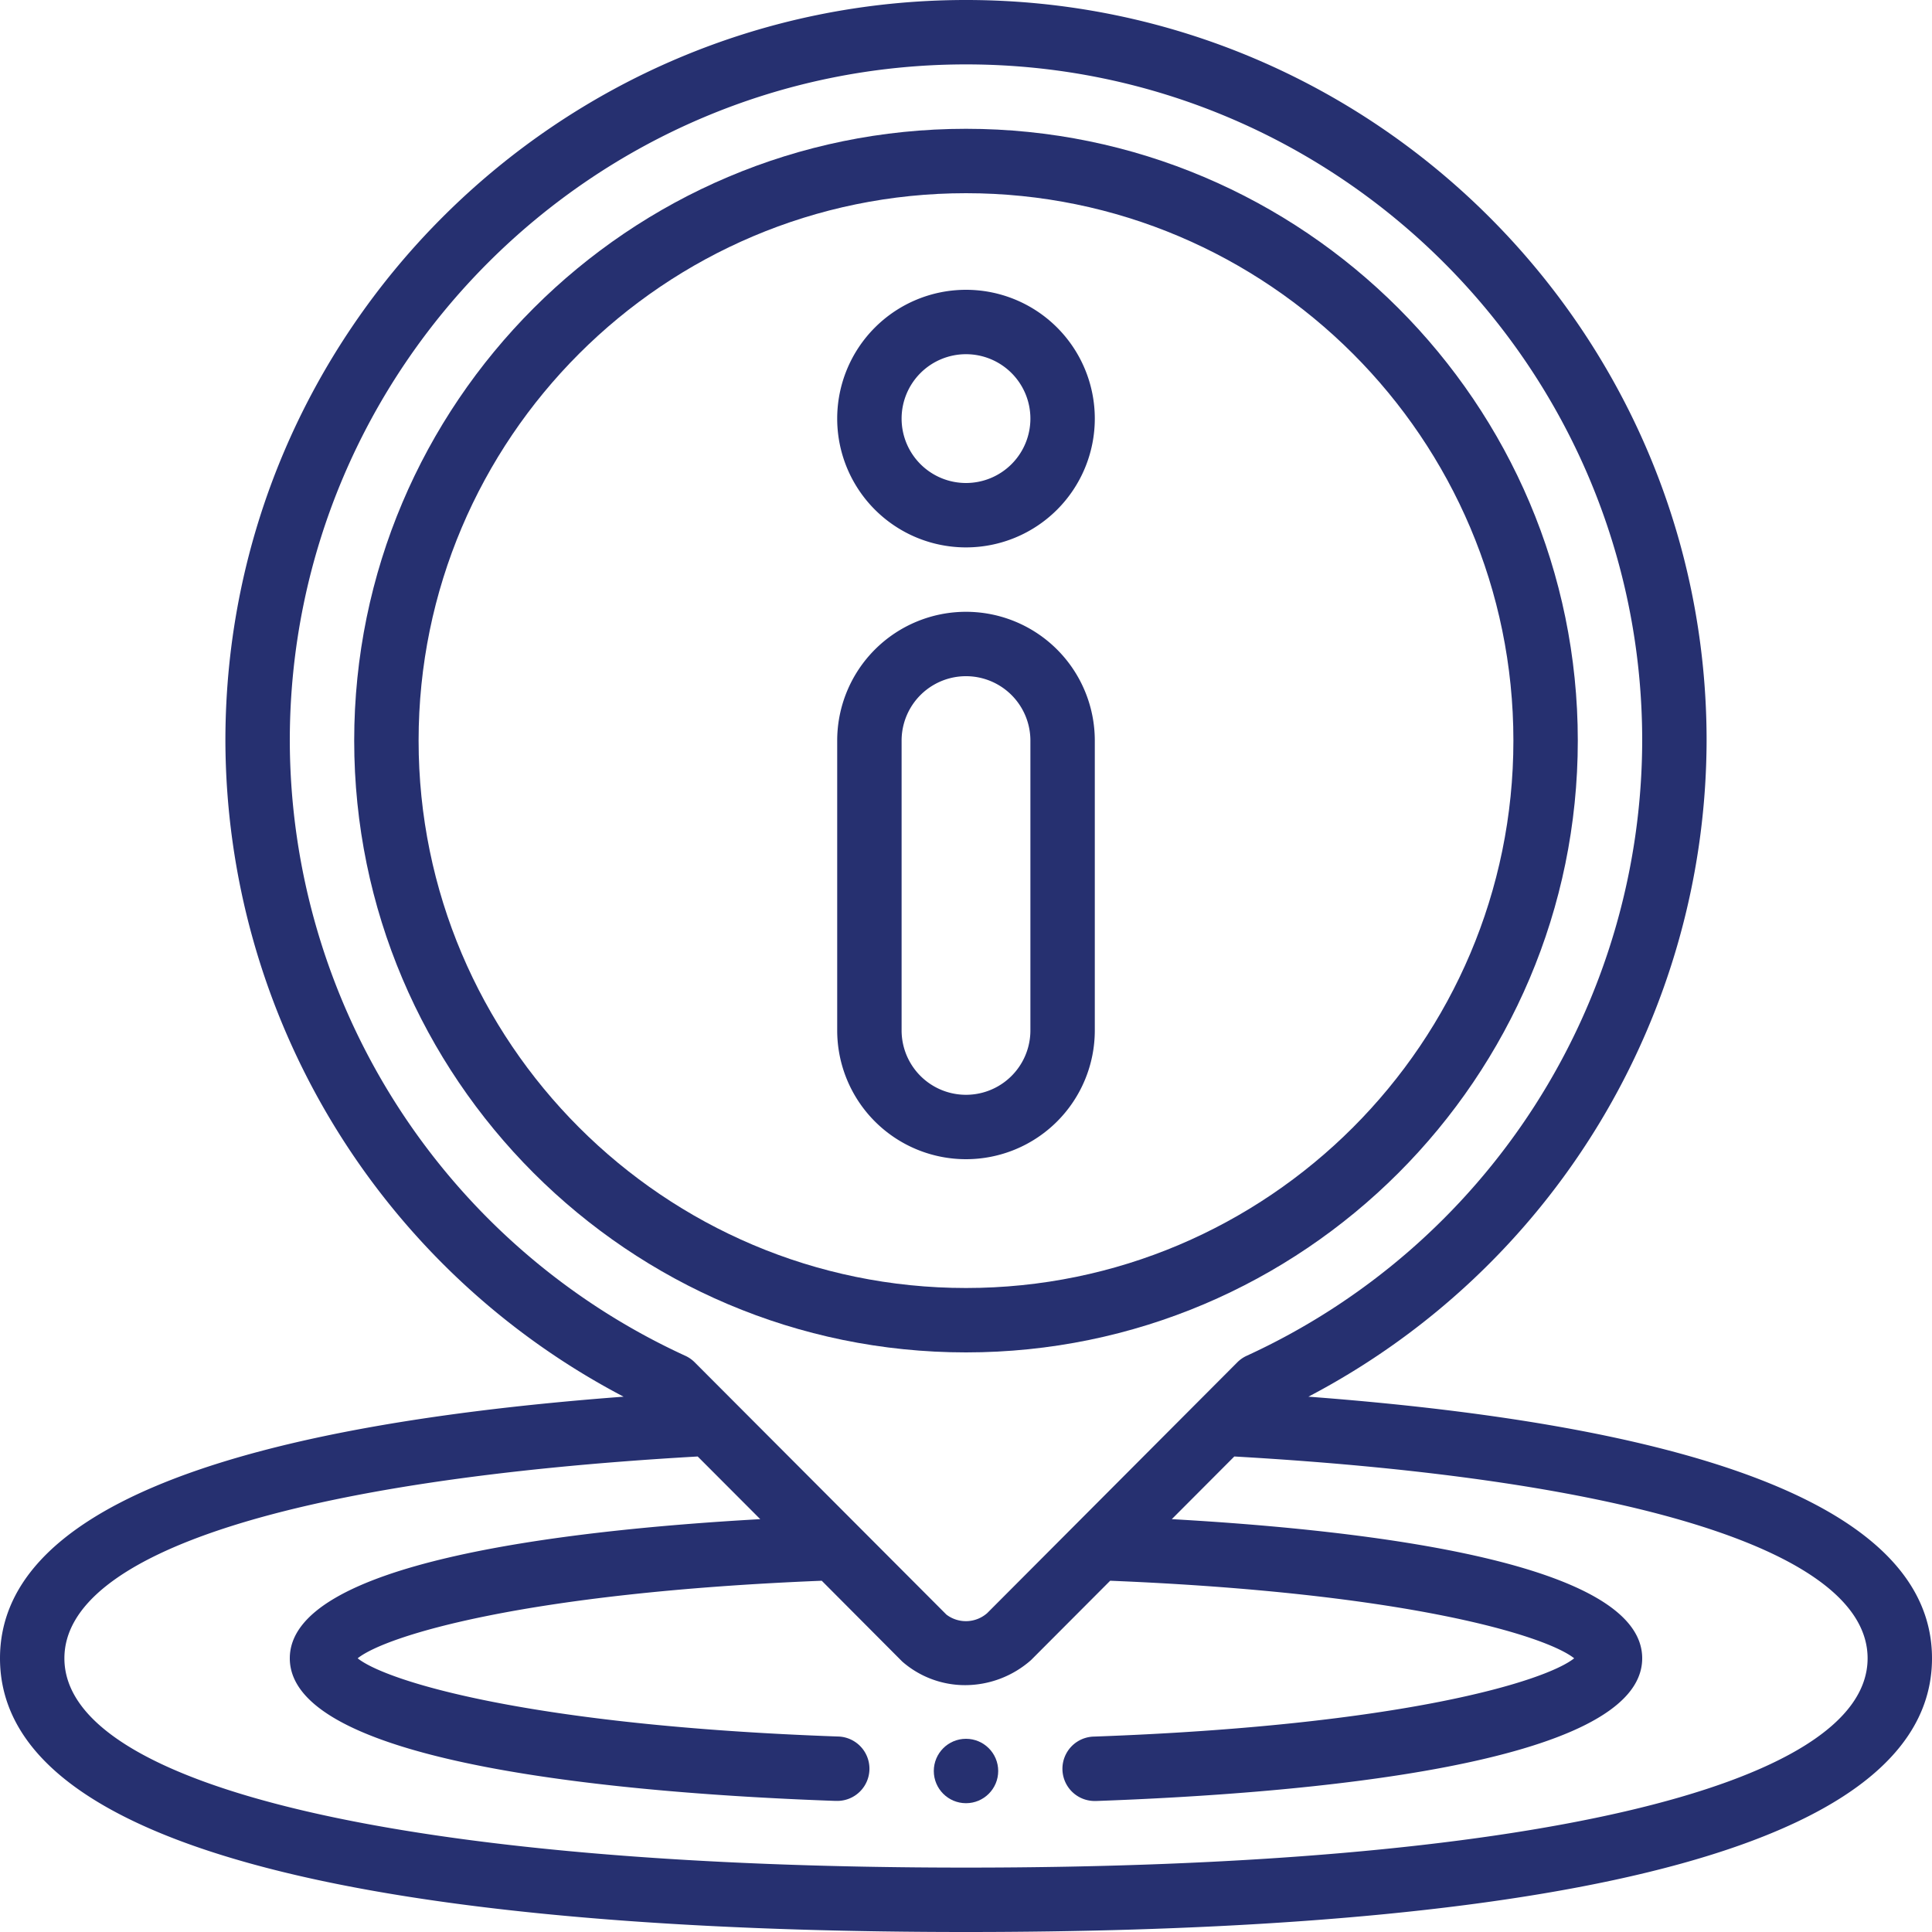
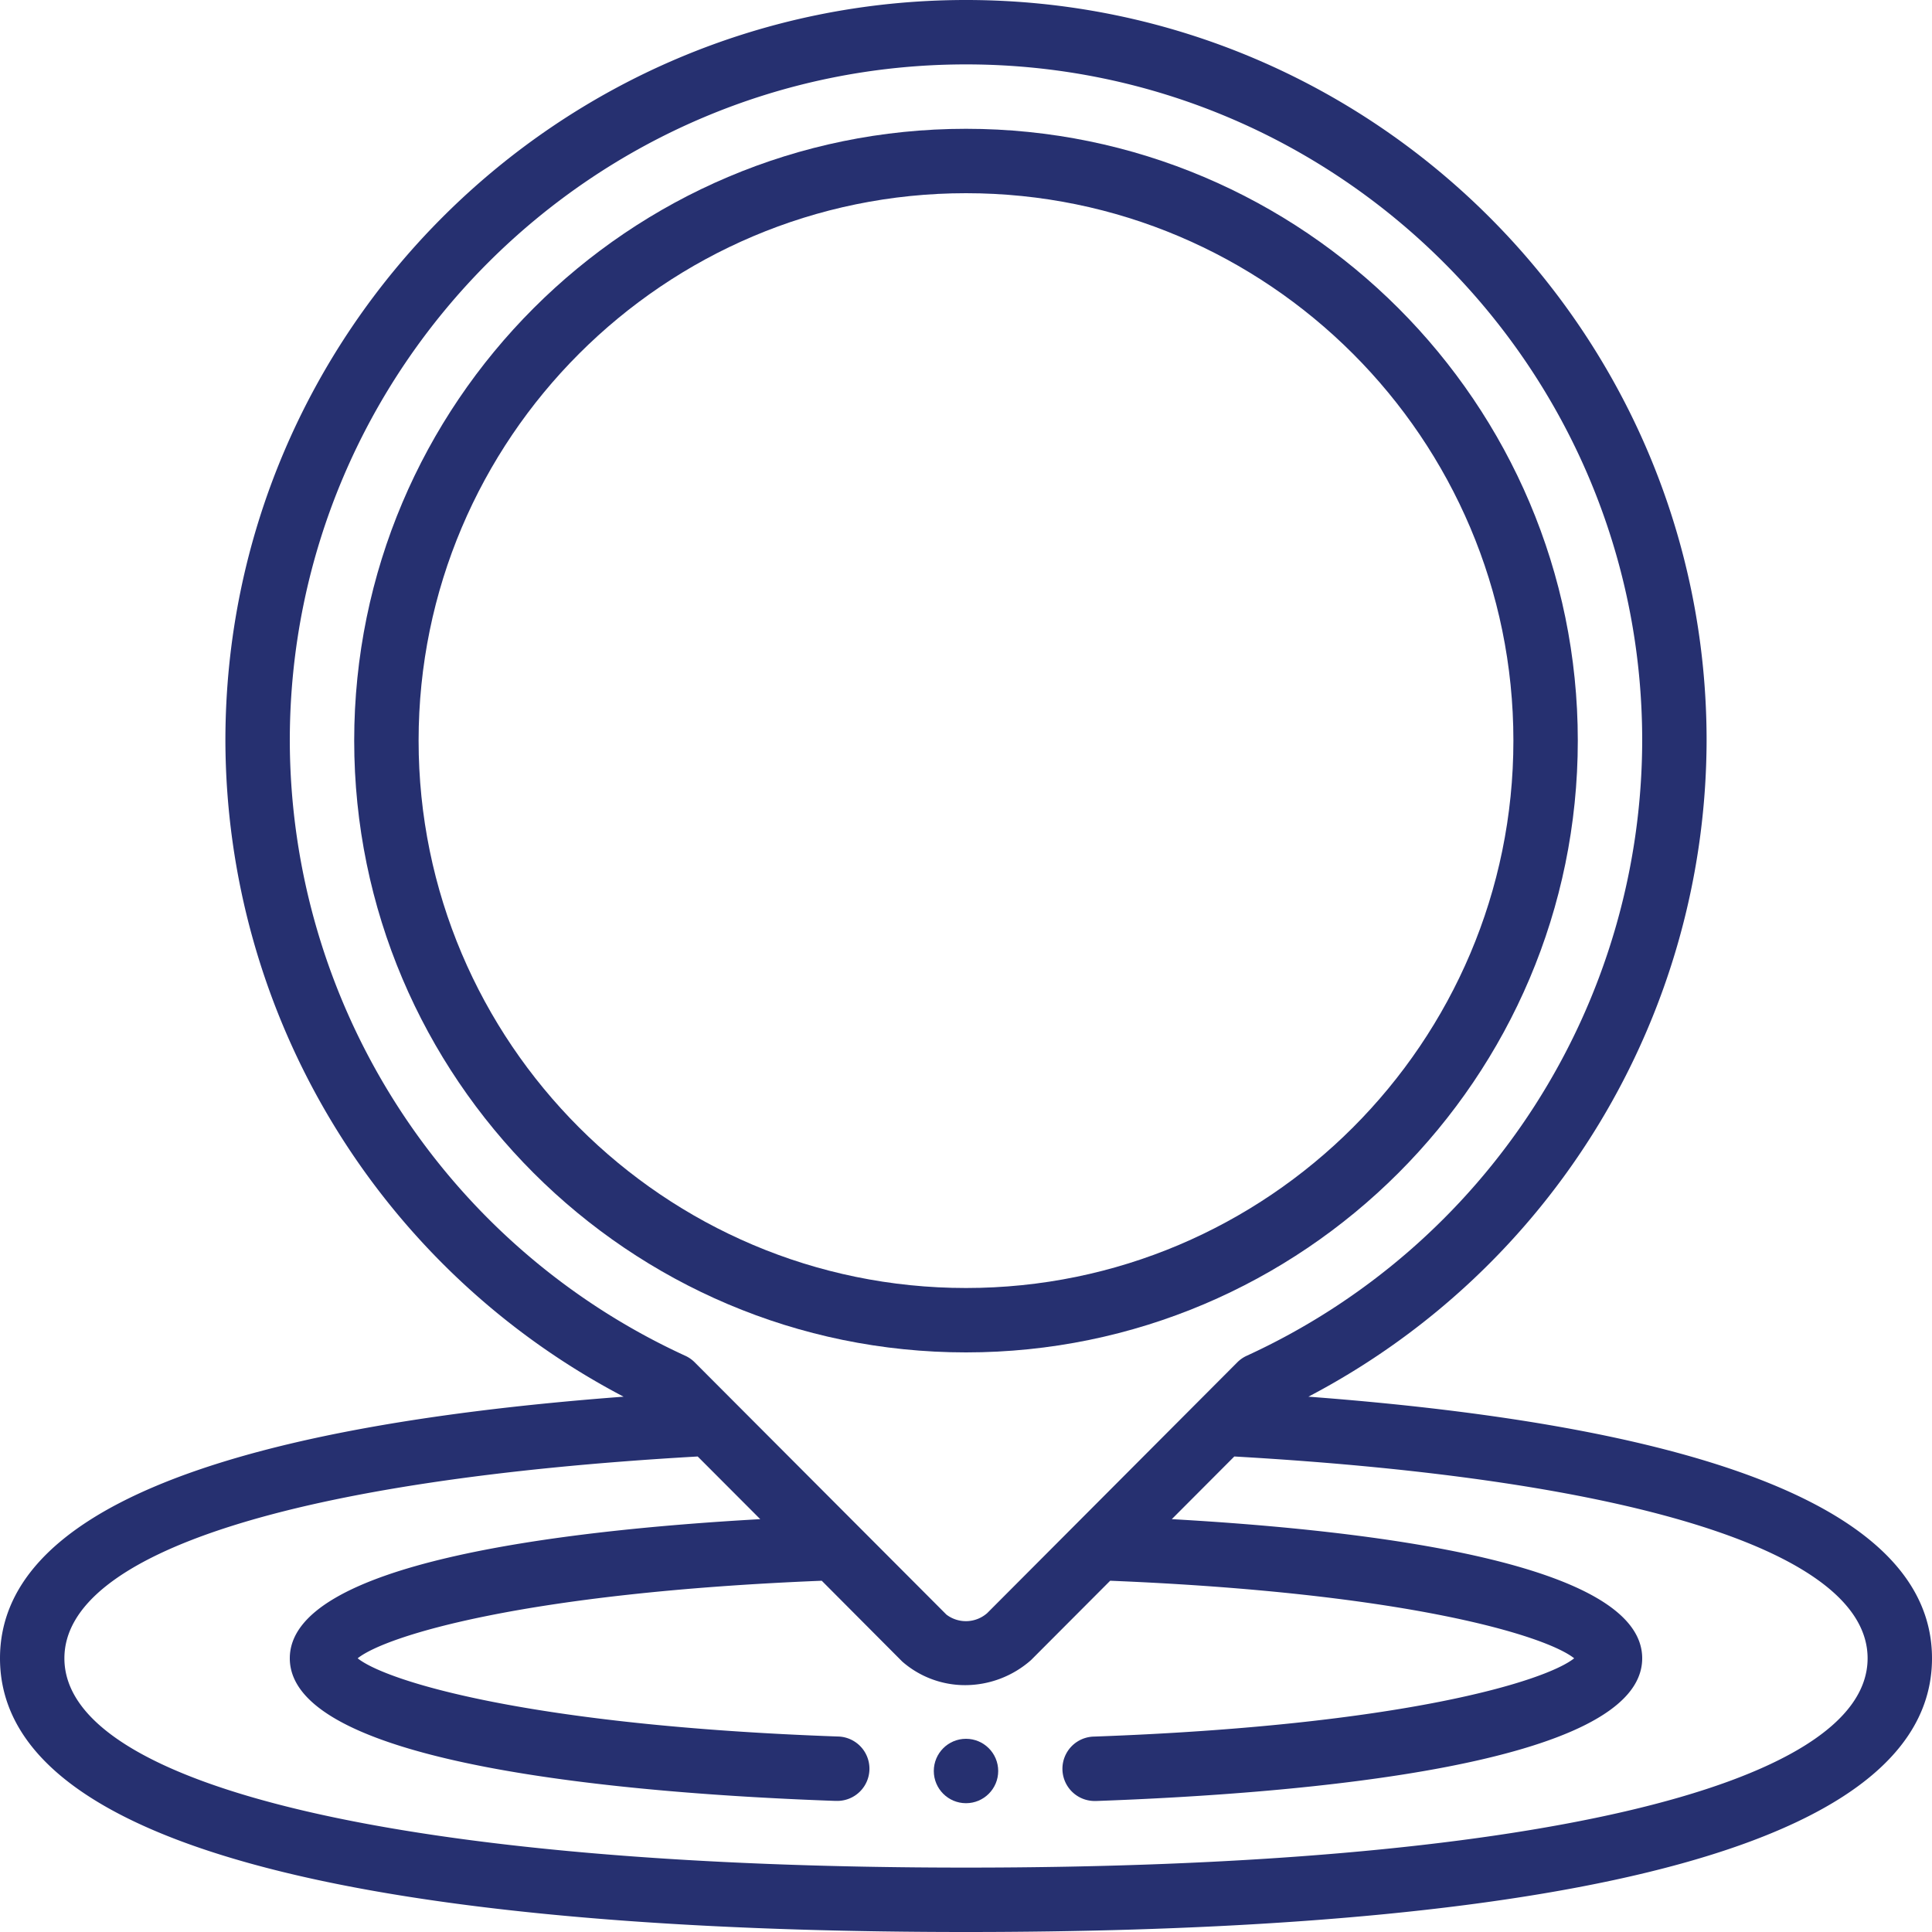
<svg xmlns="http://www.w3.org/2000/svg" fill="#263070" height="480" preserveAspectRatio="xMidYMid meet" version="1" viewBox="16.0 16.0 480.0 480.0" width="480" zoomAndPan="magnify">
  <g data-name="Outline" id="change1_1">
    <circle cx="256" cy="456" fill="inherit" r="8" />
    <path d="M341.07,363A184.48,184.48,0,0,0,440,200C440,98.54,357.46,16,256,16S72,98.54,72,200a184.48,184.48,0,0,0,98.93,163C68.1,370.75,16,392.59,16,428c0,56.2,130.51,68,240,68s240-11.8,240-68C496,392.59,443.9,370.75,341.07,363ZM88,200c0-92.64,75.36-168,168-168s168,75.36,168,168a168.5,168.5,0,0,1-98.24,152.83,8,8,0,0,0-2.34,1.62l-62.15,62.32a8,8,0,0,1-10.14.37l-22.24-22.29c-.08-.07-.14-.15-.22-.22l-40.09-40.18a8,8,0,0,0-2.34-1.62A168.5,168.5,0,0,1,88,200ZM256,480c-138.17,0-224-19.92-224-52,0-26.21,57.34-44.42,157.34-50.14l15.54,15.57C154.64,396.25,88,404.44,88,428c0,26.61,84.95,33.63,135.58,35.43h.29a8,8,0,0,0,.28-16C147.56,444.7,112,433.71,104.86,428c7-5.6,41.52-16.29,115.3-19.27l20,20.08a23.7,23.7,0,0,0,15.65,5.86,24.78,24.78,0,0,0,16.35-6.23l19.66-19.71c73.77,3,108.25,13.67,115.28,19.27-7.16,5.71-42.69,16.7-119.28,19.45a8,8,0,0,0,.28,16h.29C339.06,461.63,424,454.61,424,428c0-23.55-66.63-31.74-116.87-34.57l15.53-15.57C422.67,383.58,480,401.79,480,428,480,460.08,394.17,480,256,480Z" fill="inherit" />
    <path d="M408,200c0-83.81-68.19-152-152-152S104,116.19,104,200s68.19,152,152,152S408,283.81,408,200Zm-288,0c0-75,61-136,136-136s136,61,136,136S331,336,256,336,120,275,120,200Z" fill="inherit" />
-     <path d="M256,152a32,32,0,1,0-32-32A32,32,0,0,0,256,152Zm0-48a16,16,0,1,1-16,16A16,16,0,0,1,256,104Z" fill="inherit" />
-     <path d="M288,272V200a32,32,0,0,0-64,0v72a32,32,0,0,0,64,0Zm-48,0V200a16,16,0,0,1,32,0v72a16,16,0,0,1-32,0Z" fill="inherit" />
  </g>
</svg>